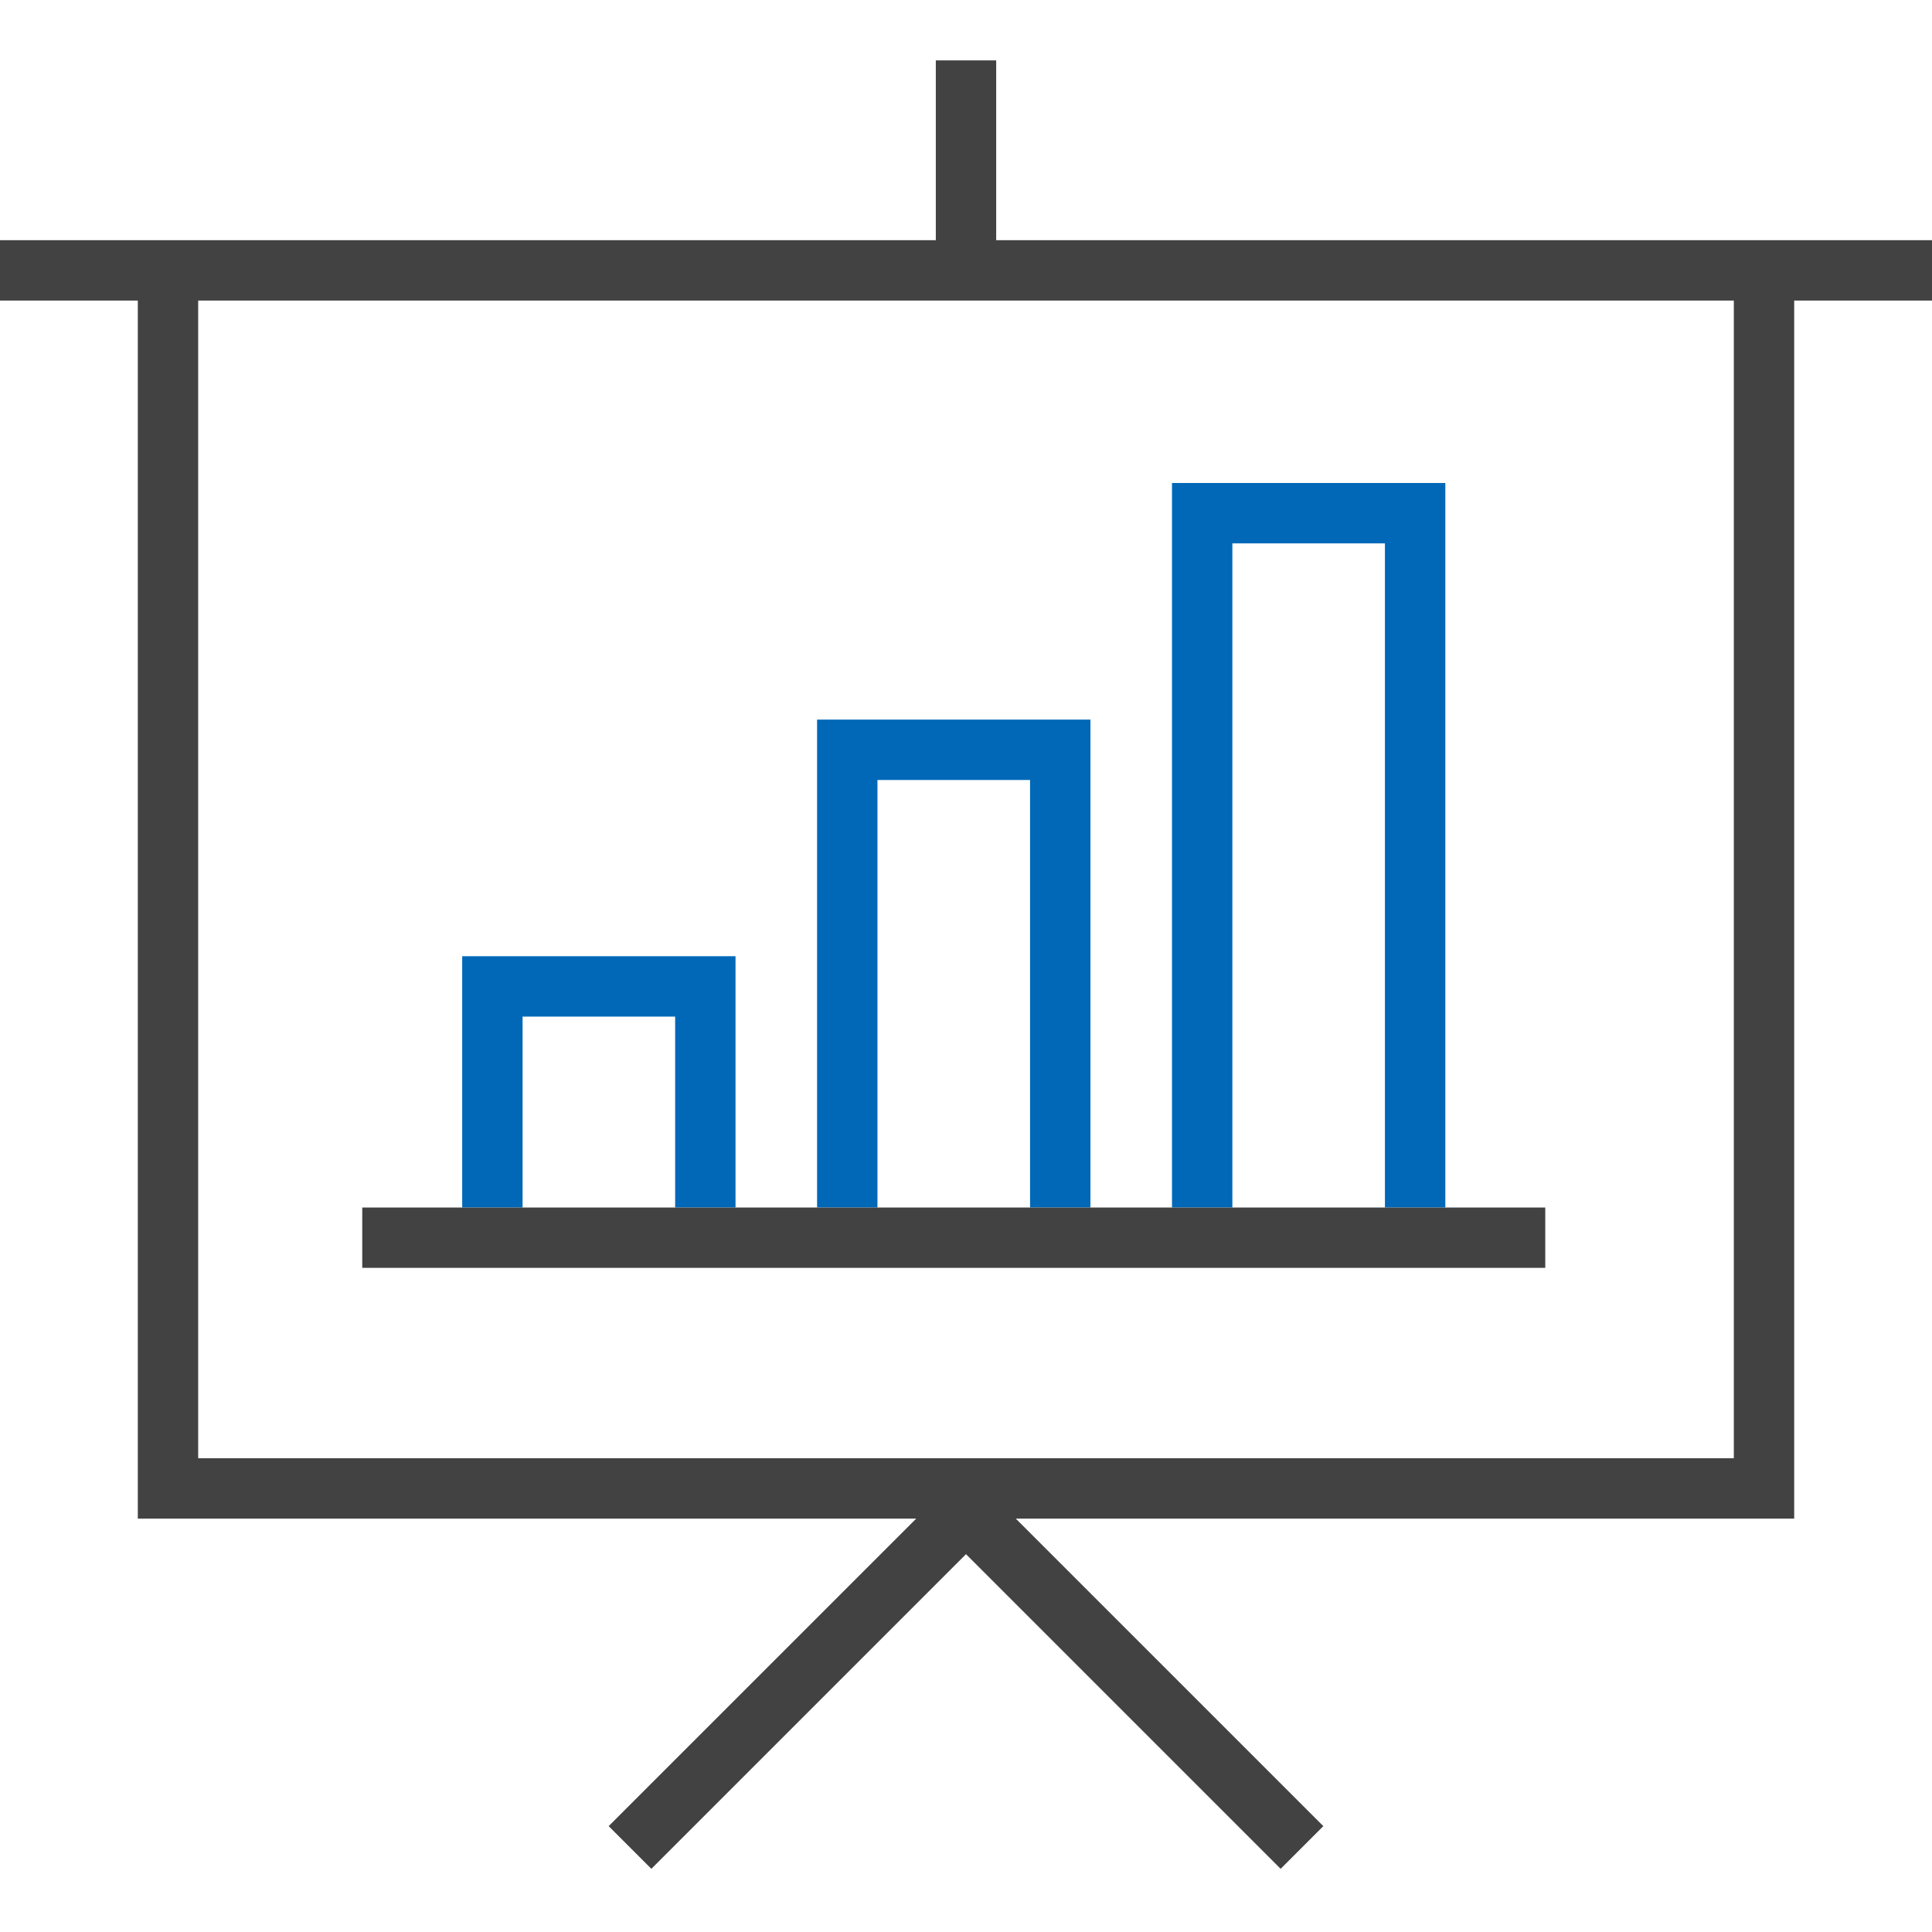
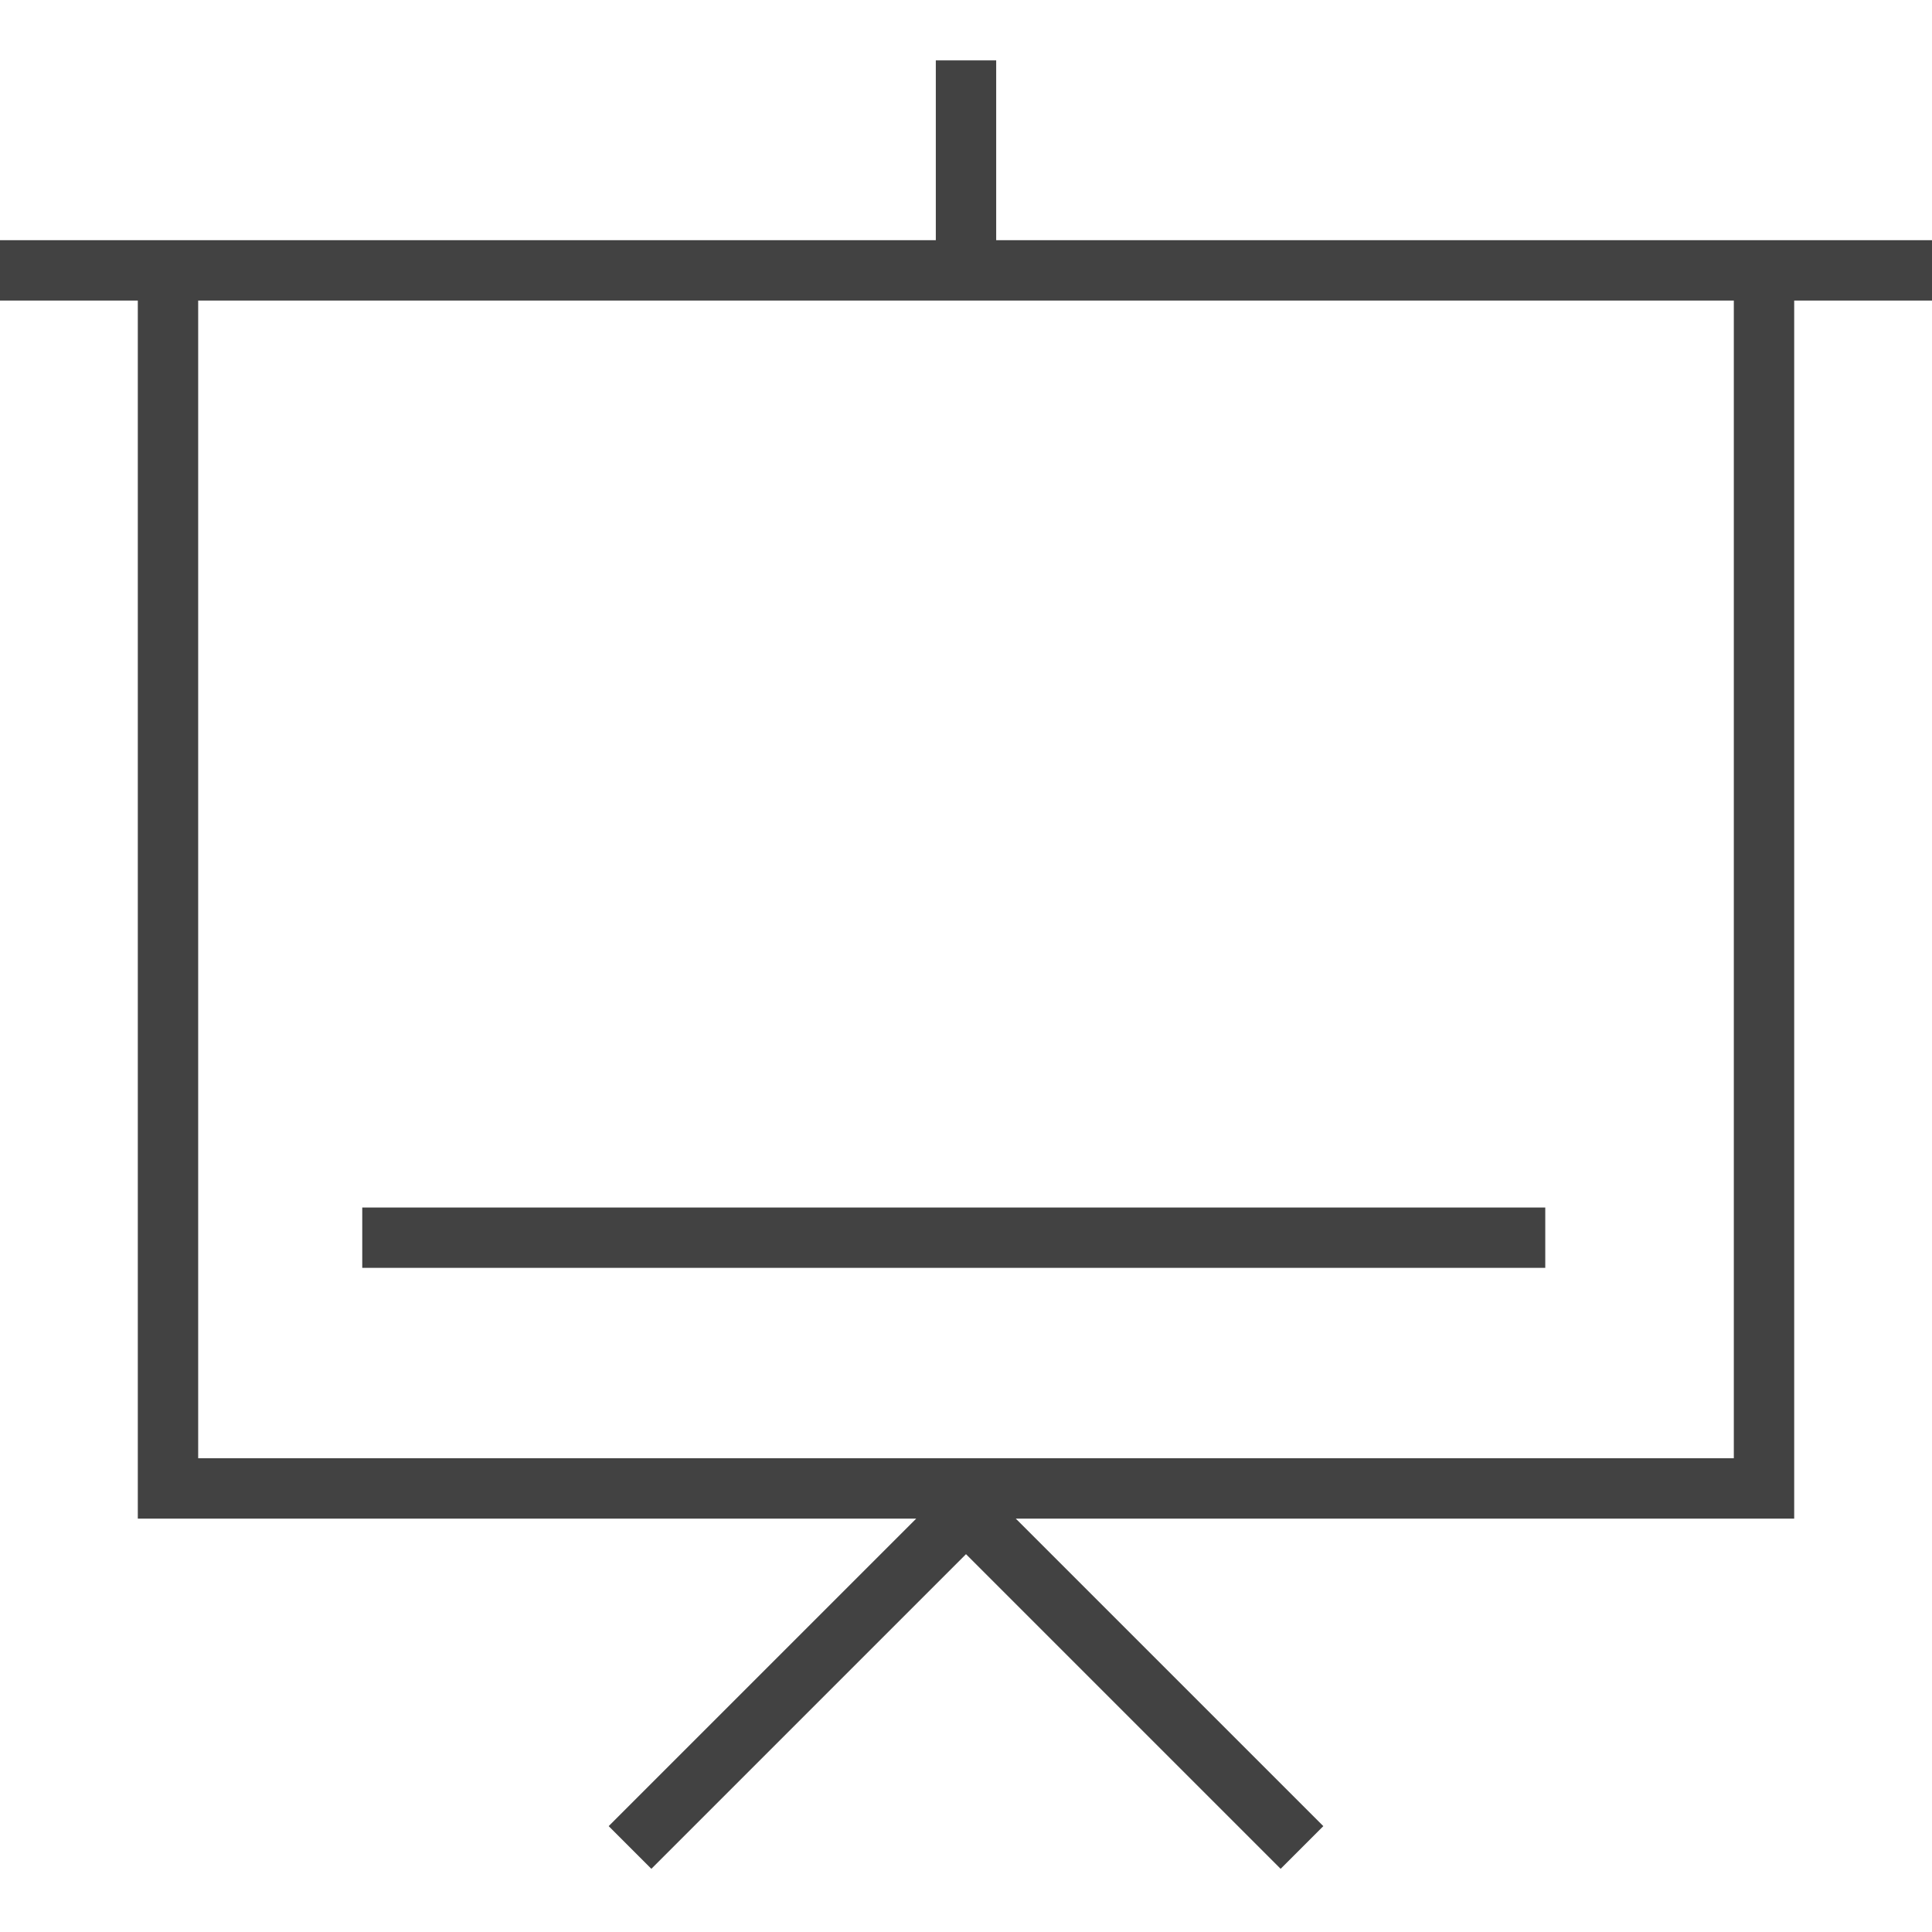
<svg xmlns="http://www.w3.org/2000/svg" width="64" height="64" viewBox="0 0 64 64">
  <g id="icon" transform="translate(-304 -4560)">
-     <rect id="bg" width="64" height="64" transform="translate(304 4560)" fill="#fff" opacity="0" />
    <g id="icon_highlight" transform="translate(-20 3102)">
-       <path id="パス_45" data-name="パス 45" d="M348.365,1498h-2v-6.324h-5.054V1498h-2v-8.324h9.054Zm11.757-16.162h-9.055V1498h2v-14.162h5.055V1498h2ZM371.878,1474h-9.054v24h2v-22h5.054v22h2Z" fill="#0068b7" />
      <path id="パス_46" data-name="パス 46" d="M388,1465.956H357V1460h-2v5.956H324v2h4.565v40.349h25.787l-10.189,10.188,1.414,1.414L356,1509.484l10.423,10.423,1.414-1.414-10.189-10.188h25.787v-40.349H388Zm-6.565,40.349h-50.87v-38.349h50.87ZM375.189,1500H336v-2h39.189Z" fill="#424242" />
    </g>
  </g>
</svg>